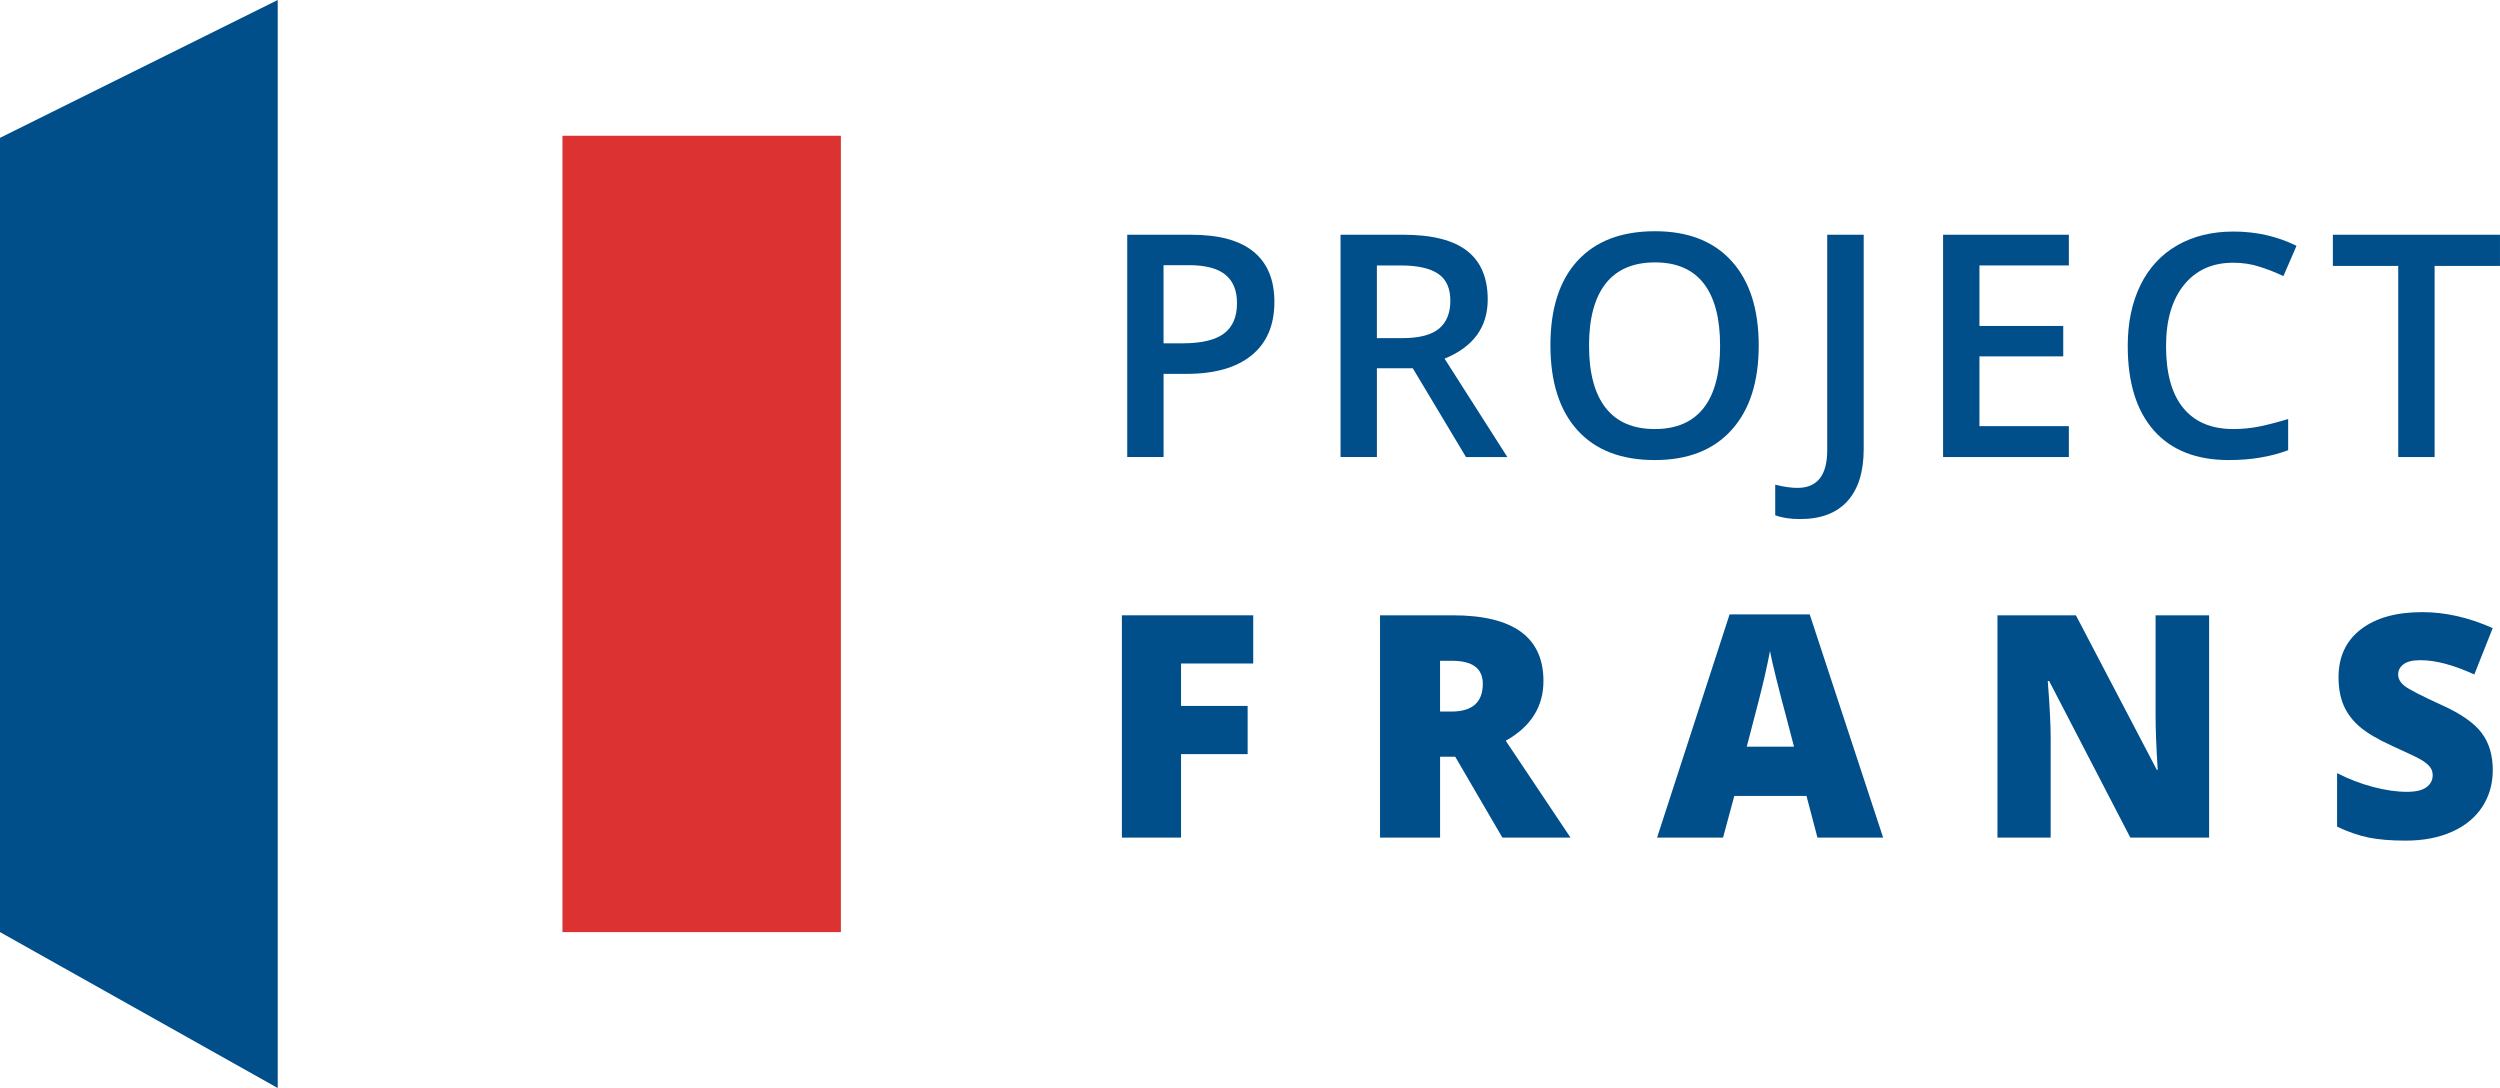
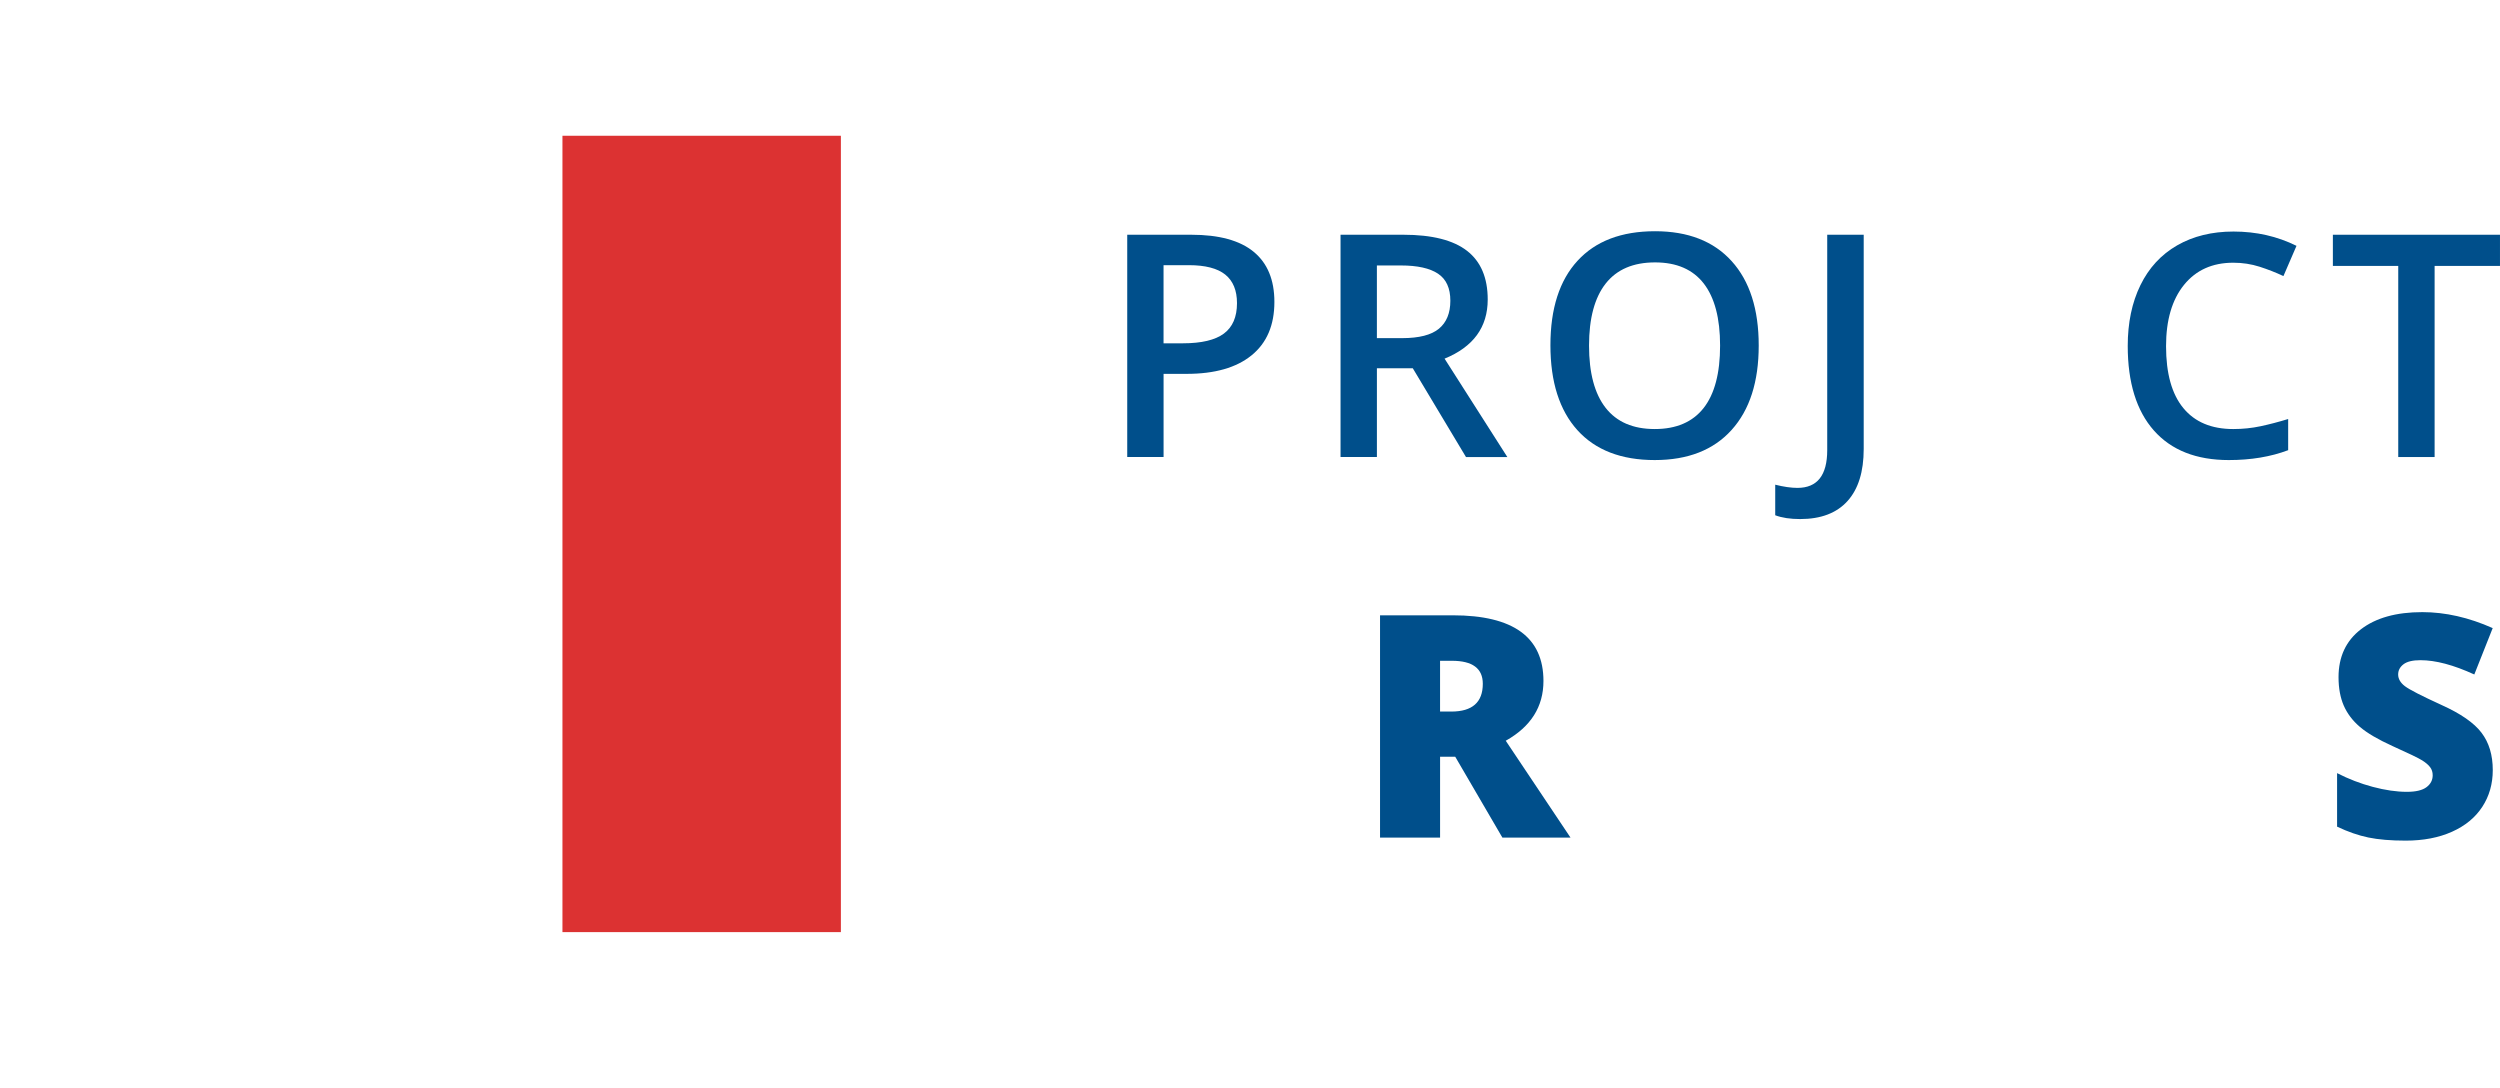
<svg xmlns="http://www.w3.org/2000/svg" version="1.1" id="Laag_1" x="0px" y="0px" width="144.52px" height="62.897px" viewBox="228.517 322.652 144.52 62.897" enable-background="new 228.517 322.652 144.52 62.897" xml:space="preserve">
-   <polygon fill="#004F8B" points="244.572,322.652 228.517,330.62 228.517,376.535 244.572,385.549 " />
  <rect x="261.031" y="330.5" fill="#DC3232" width="16.096" height="46.036" />
  <g>
    <path fill="#004F8B" d="M302.187,340.107c0,1.342-0.439,2.37-1.318,3.085c-0.879,0.715-2.129,1.072-3.752,1.072h-1.336v4.808   h-2.101v-12.85h3.7c1.605,0,2.81,0.328,3.607,0.984C301.787,337.863,302.187,338.83,302.187,340.107z M295.779,342.498h1.116   c1.078,0,1.868-0.188,2.372-0.562s0.758-0.961,0.758-1.758c0-0.738-0.227-1.289-0.678-1.652c-0.451-0.363-1.154-0.545-2.109-0.545   h-1.459V342.498L295.779,342.498z" />
    <path fill="#004F8B" d="M308.113,343.939v5.133h-2.102v-12.85h3.631c1.658,0,2.887,0.311,3.684,0.932   c0.797,0.621,1.193,1.559,1.193,2.812c0,1.6-0.83,2.739-2.494,3.419l3.629,5.688h-2.391l-3.076-5.133H308.113L308.113,343.939z    M308.113,342.199h1.459c0.979,0,1.688-0.182,2.127-0.545c0.439-0.363,0.66-0.902,0.66-1.617c0-0.727-0.238-1.248-0.713-1.564   s-1.189-0.475-2.145-0.475h-1.389V342.199L308.113,342.199z" />
    <path fill="#004F8B" d="M330.185,342.629c0,2.092-0.521,3.718-1.568,4.878c-1.045,1.16-2.525,1.74-4.441,1.74   c-1.939,0-3.43-0.576-4.471-1.727c-1.039-1.151-1.561-2.788-1.561-4.909c0-2.121,0.523-3.75,1.57-4.887   c1.045-1.137,2.537-1.705,4.479-1.705c1.908,0,3.387,0.577,4.43,1.731S330.185,340.532,330.185,342.629z M320.376,342.629   c0,1.582,0.32,2.782,0.959,3.599s1.584,1.226,2.838,1.226c1.248,0,2.189-0.404,2.826-1.213c0.635-0.809,0.953-2.013,0.953-3.612   c0-1.576-0.314-2.771-0.943-3.586c-0.631-0.814-1.568-1.222-2.816-1.222c-1.262,0-2.211,0.407-2.854,1.222   C320.699,339.858,320.376,341.053,320.376,342.629z" />
    <path fill="#004F8B" d="M332.58,352.658c-0.574,0-1.055-0.073-1.441-0.22v-1.767c0.492,0.123,0.92,0.185,1.283,0.185   c1.148,0,1.723-0.727,1.723-2.18v-12.454h2.109v12.384c0,1.312-0.311,2.316-0.936,3.01   C334.693,352.311,333.781,352.658,332.58,352.658z" />
-     <path fill="#004F8B" d="M348.113,349.072h-7.27v-12.85h7.27v1.775h-5.168v3.498h4.844v1.758h-4.844v4.034h5.168V349.072z" />
    <path fill="#004F8B" d="M357.617,337.839c-1.207,0-2.156,0.428-2.848,1.283s-1.037,2.036-1.037,3.542   c0,1.576,0.332,2.769,0.998,3.577c0.664,0.808,1.627,1.213,2.887,1.213c0.545,0,1.072-0.054,1.582-0.163s1.041-0.248,1.592-0.417   v1.802c-1.008,0.381-2.15,0.571-3.428,0.571c-1.881,0-3.326-0.57-4.334-1.709c-1.008-1.139-1.512-2.77-1.512-4.891   c0-1.336,0.244-2.505,0.732-3.507c0.49-1.002,1.197-1.77,2.123-2.303c0.926-0.533,2.014-0.8,3.262-0.8   c1.313,0,2.525,0.275,3.639,0.826l-0.756,1.749c-0.434-0.205-0.893-0.385-1.377-0.541   C358.66,337.917,358.15,337.839,357.617,337.839z" />
    <path fill="#004F8B" d="M369.257,349.072h-2.102v-11.048h-3.779v-1.802h9.66v1.802h-3.779V349.072z" />
-     <path fill="#004F8B" d="M296.79,371.072h-3.419v-12.85h7.593v2.786h-4.174v2.452h3.85v2.786h-3.85V371.072z" />
    <path fill="#004F8B" d="M311.765,366.396v4.676h-3.471v-12.85h4.209c3.492,0,5.238,1.266,5.238,3.797   c0,1.488-0.727,2.64-2.18,3.454l3.744,5.599h-3.938l-2.727-4.676H311.765z M311.765,363.786h0.65c1.213,0,1.82-0.536,1.82-1.608   c0-0.885-0.596-1.327-1.785-1.327h-0.686V363.786L311.765,363.786z" />
-     <path fill="#004F8B" d="M333.58,371.072l-0.633-2.408h-4.174l-0.65,2.408h-3.814l4.191-12.902h4.633l4.244,12.902H333.58z    M332.226,365.816l-0.553-2.109c-0.129-0.469-0.285-1.075-0.471-1.819c-0.186-0.744-0.307-1.277-0.365-1.6   c-0.053,0.299-0.156,0.791-0.311,1.477c-0.156,0.686-0.5,2.036-1.033,4.052L332.226,365.816L332.226,365.816z" />
-     <path fill="#004F8B" d="M356.22,371.072h-4.553l-4.693-9.053h-0.08c0.111,1.424,0.168,2.511,0.168,3.261v5.792h-3.076v-12.85h4.535   l4.676,8.93h0.053c-0.082-1.295-0.123-2.335-0.123-3.12v-5.81h3.094V371.072L356.22,371.072z" />
    <path fill="#004F8B" d="M372.619,367.169c0,0.797-0.201,1.504-0.605,2.123s-0.986,1.099-1.75,1.441   c-0.762,0.342-1.654,0.514-2.68,0.514c-0.855,0-1.574-0.06-2.154-0.18c-0.58-0.12-1.184-0.33-1.811-0.628v-3.094   c0.662,0.34,1.352,0.605,2.064,0.795c0.715,0.19,1.371,0.286,1.971,0.286c0.516,0,0.893-0.089,1.133-0.268   c0.24-0.179,0.359-0.409,0.359-0.69c0-0.176-0.047-0.33-0.145-0.461c-0.096-0.132-0.252-0.265-0.465-0.4   c-0.215-0.135-0.785-0.41-1.711-0.826c-0.838-0.381-1.467-0.75-1.885-1.107c-0.42-0.357-0.73-0.768-0.934-1.23   c-0.201-0.463-0.303-1.011-0.303-1.644c0-1.184,0.432-2.106,1.293-2.769c0.861-0.663,2.045-0.993,3.551-0.993   c1.33,0,2.688,0.308,4.068,0.923l-1.063,2.681c-1.201-0.551-2.238-0.826-3.111-0.826c-0.451,0-0.779,0.079-0.984,0.237   c-0.205,0.158-0.307,0.354-0.307,0.589c0,0.252,0.129,0.478,0.391,0.677c0.26,0.199,0.969,0.562,2.123,1.09   c1.105,0.498,1.877,1.033,2.307,1.604C372.404,365.583,372.619,366.302,372.619,367.169z" />
  </g>
</svg>